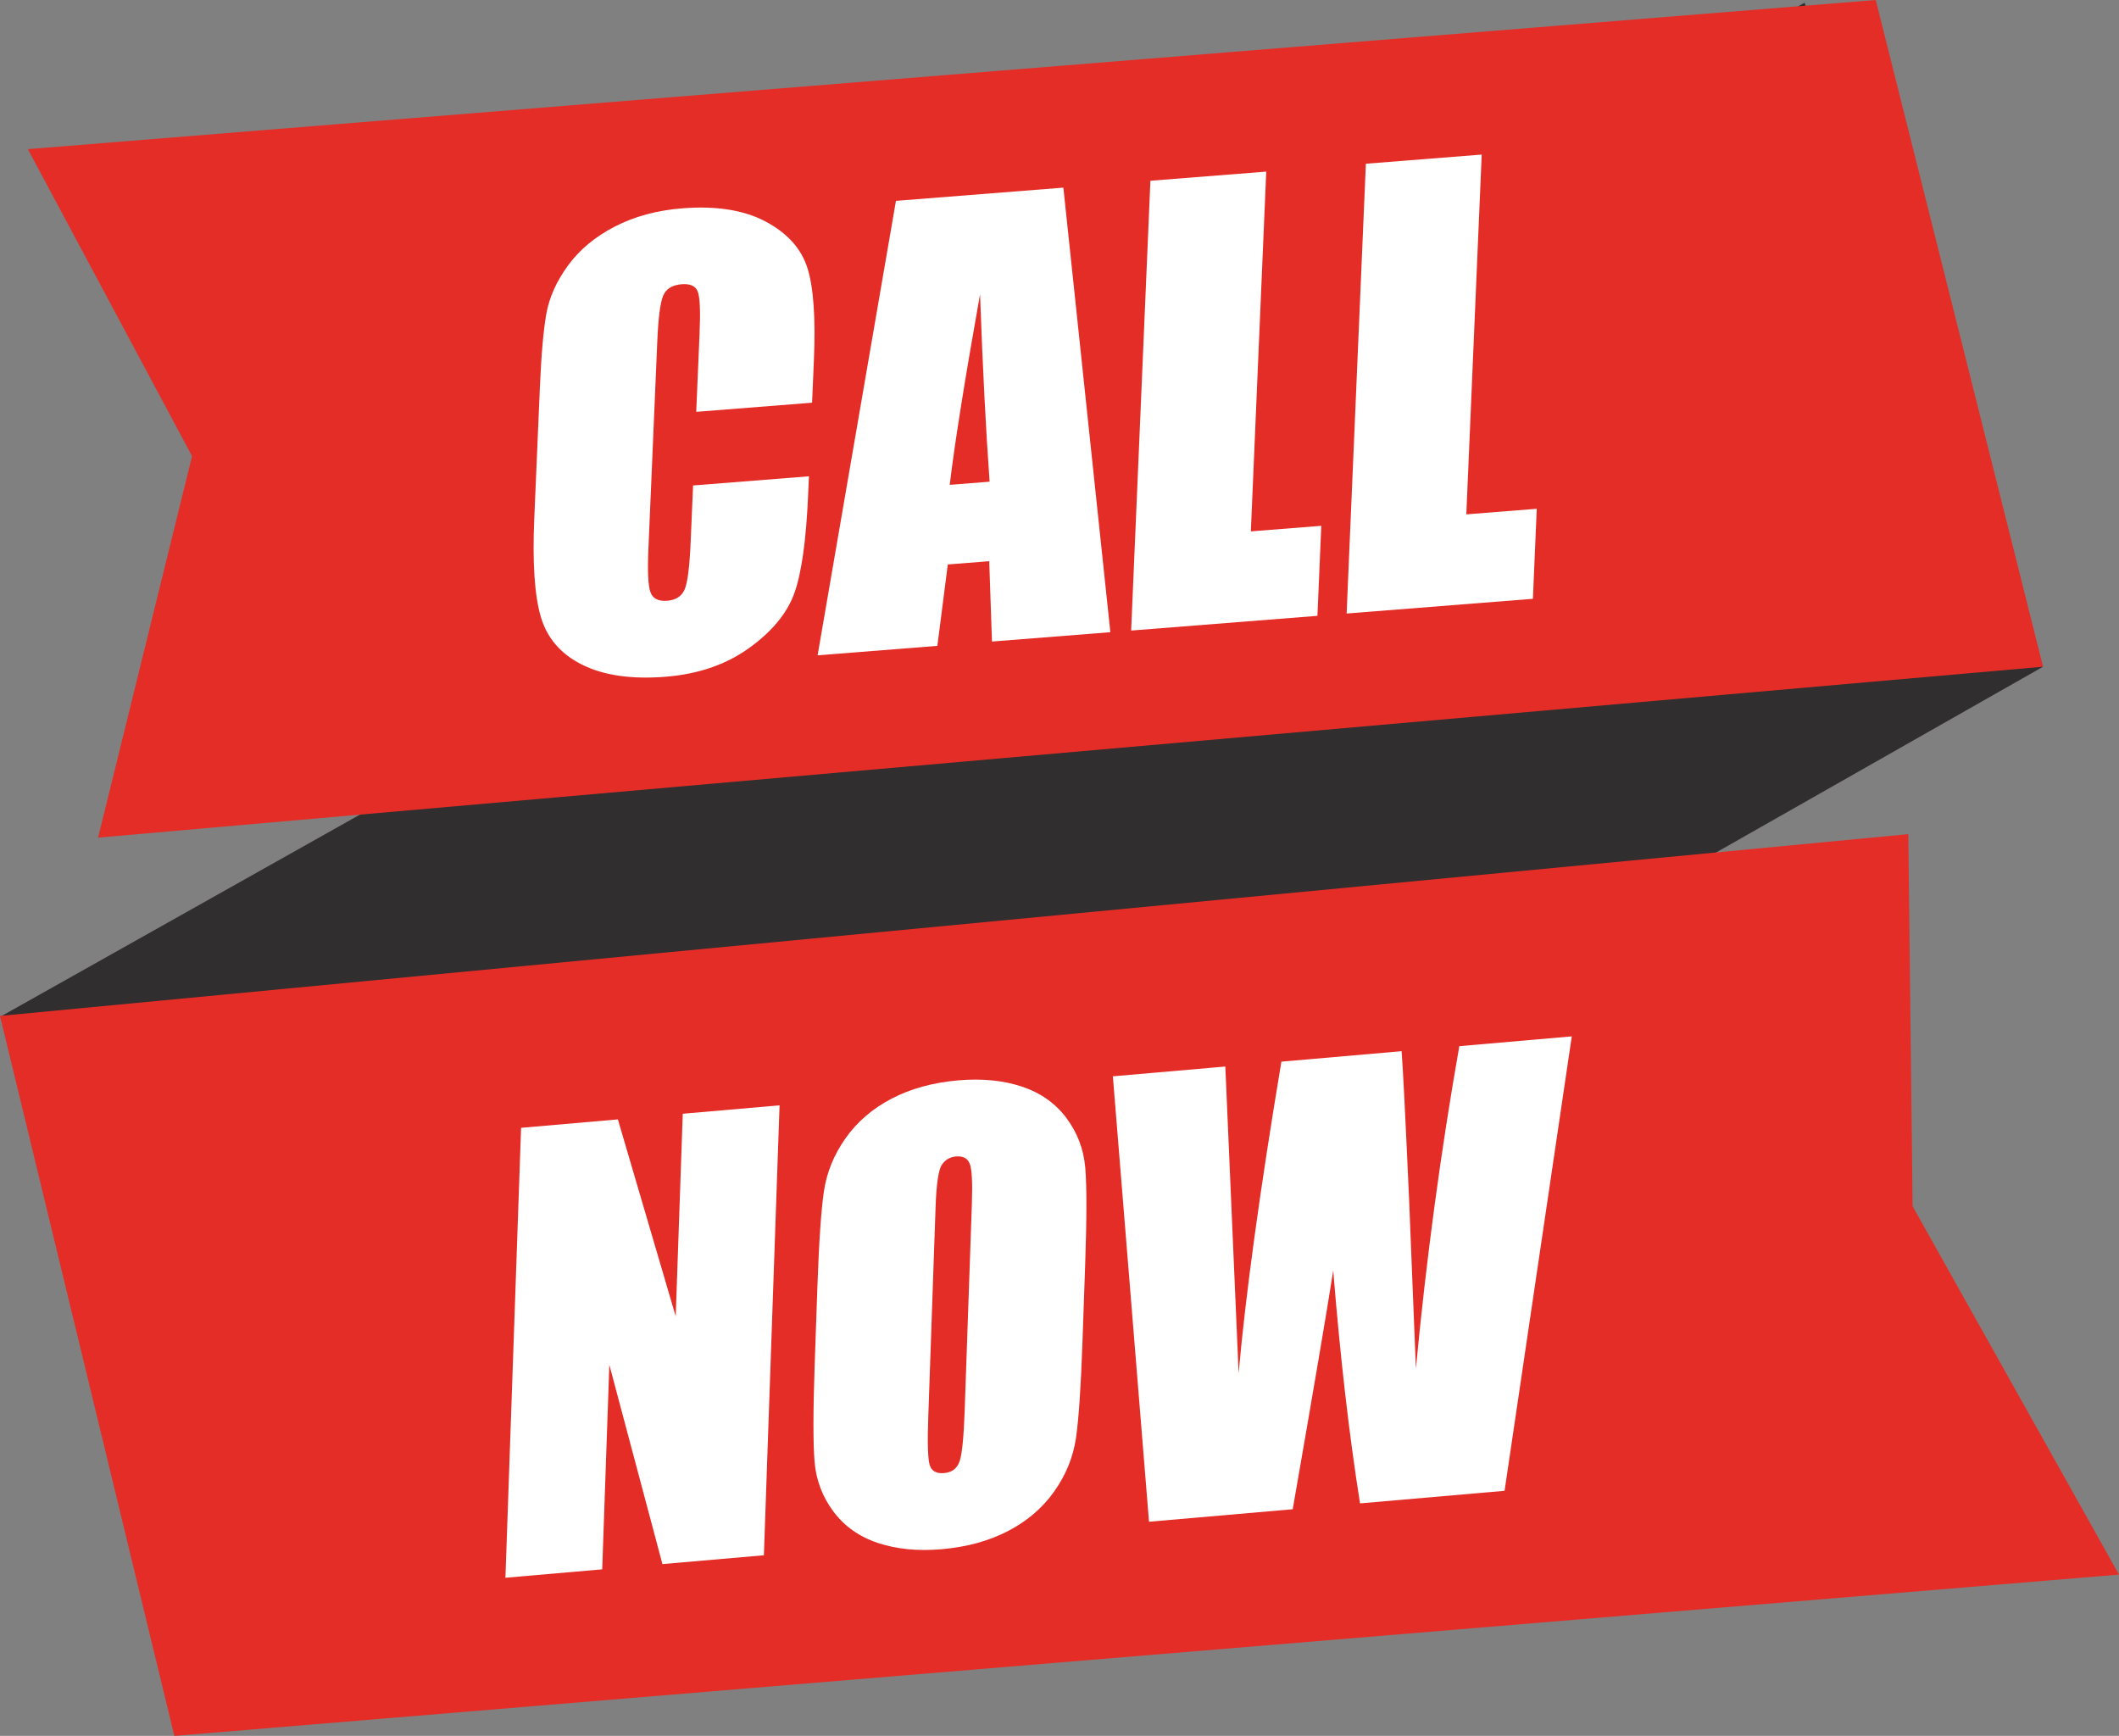
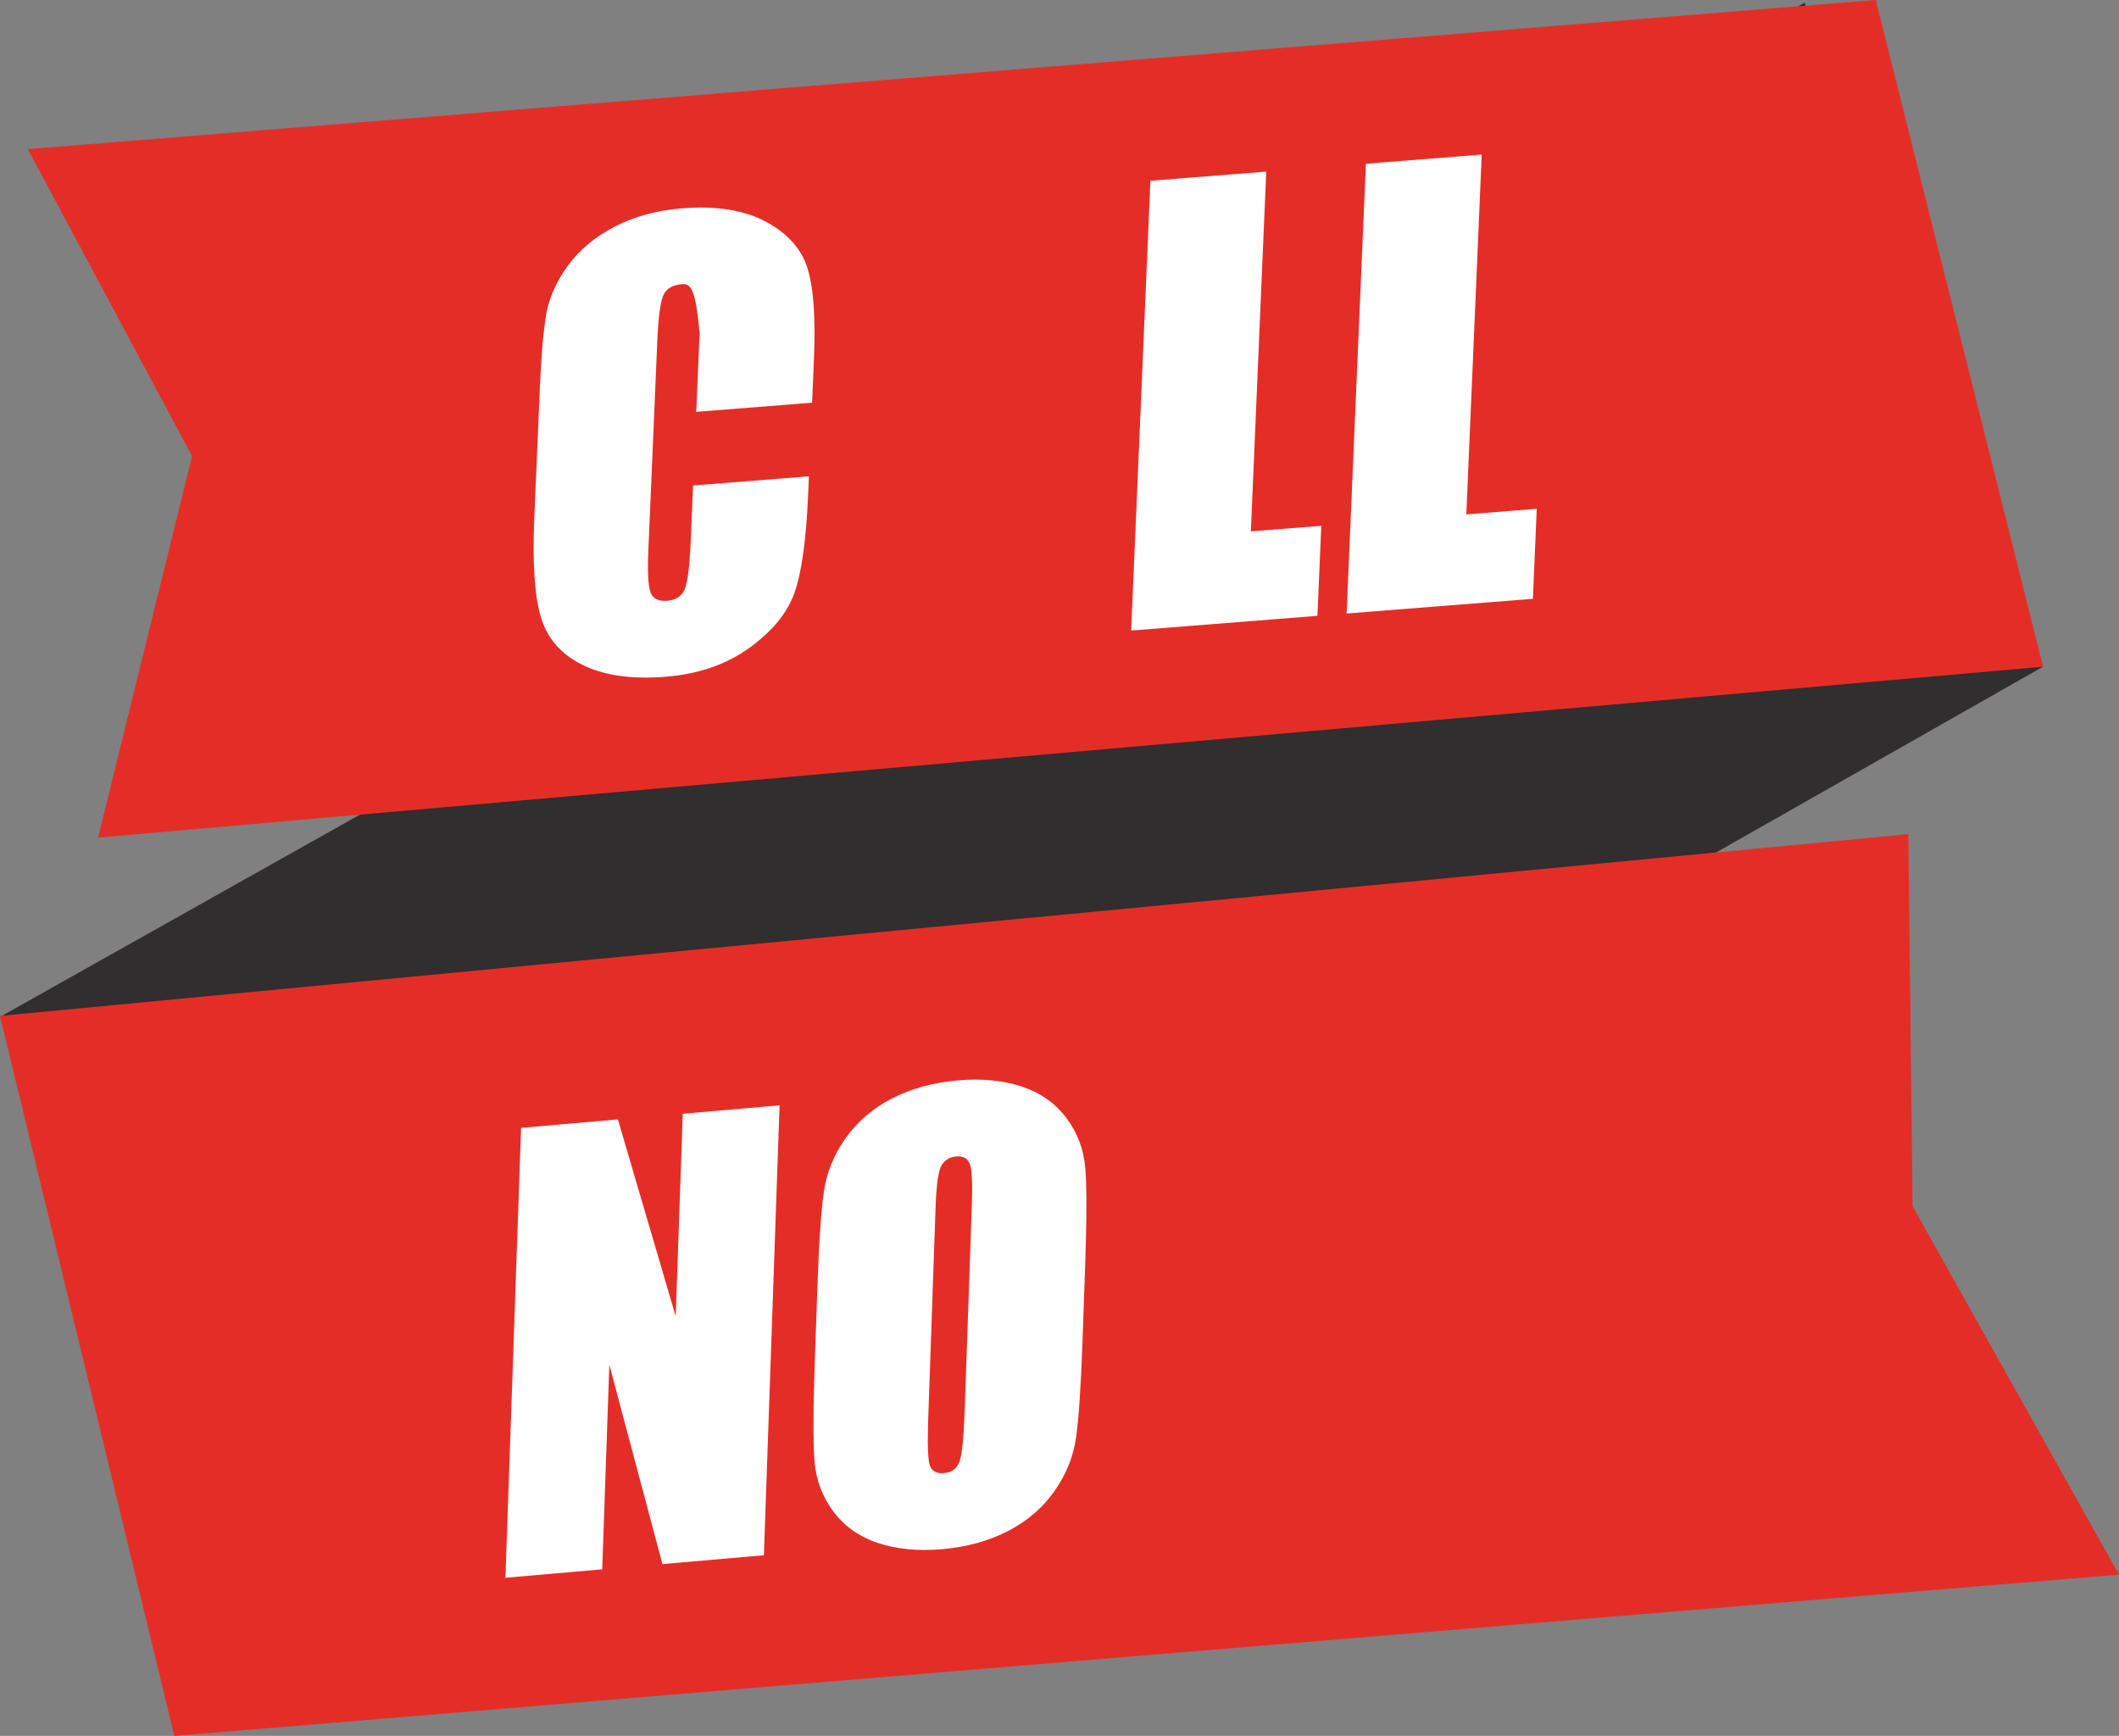
<svg xmlns="http://www.w3.org/2000/svg" fill="#000000" height="3168.5" preserveAspectRatio="xMidYMid meet" version="1" viewBox="72.0 495.9 3868.0 3168.5" width="3868" zoomAndPan="magnify">
  <rect x="72.0" y="495.9" width="3868.0" height="3168.5" fill="#808080" stroke="none" />
  <g>
    <g id="change1_1">
      <path d="M 3366.012 500.93 L 72.613 2351.672 L 453.23 3615.141 L 3800.609 1713.25 L 3366.012 500.93" fill="#302e2e" />
    </g>
    <g id="change2_1">
      <path d="M 3495.961 495.898 L 122.844 768.109 L 422.574 1328.48 L 251.031 2024.809 L 3801.398 1712.82 L 3495.961 495.898" fill="#e52d27" />
    </g>
    <g id="change2_2">
      <path d="M 3555.41 2018.441 L 3563.219 2697.539 L 3940 3369.961 L 390.227 3664.41 L 71.984 2350.219 L 3555.41 2018.441" fill="#e52d27" />
    </g>
    <g id="change3_1">
-       <path d="M 1554.359 1230.922 L 1342.891 1247.621 L 1348.988 1104.93 C 1350.77 1063.441 1349.621 1037.73 1345.539 1027.789 C 1341.469 1017.871 1331.719 1013.5 1316.32 1014.711 C 1298.922 1016.09 1287.578 1023.219 1282.379 1036.09 C 1277.148 1048.98 1273.641 1076.199 1271.859 1117.789 L 1255.551 1499.129 C 1253.84 1539.02 1255.078 1564.859 1259.25 1576.66 C 1263.398 1588.461 1273.711 1593.711 1290.102 1592.422 C 1305.852 1591.172 1316.398 1584.27 1321.781 1571.68 C 1327.148 1559.102 1330.801 1530.281 1332.719 1485.199 L 1337.141 1382 L 1548.609 1365.289 L 1547.238 1397.289 C 1543.59 1482.27 1535.059 1543.012 1521.672 1579.488 C 1508.238 1615.988 1480.629 1649.211 1438.82 1679.16 C 1396.98 1709.121 1346.262 1726.461 1286.672 1731.172 C 1224.711 1736.07 1174.141 1728.77 1134.93 1709.289 C 1095.719 1689.828 1070.441 1660.57 1059.121 1621.539 C 1047.75 1582.512 1043.801 1522.77 1047.25 1442.301 L 1057.52 1202.441 C 1060.051 1143.289 1063.961 1098.762 1069.238 1068.859 C 1074.52 1038.961 1087.711 1009.531 1108.801 980.57 C 1129.891 951.609 1158.441 927.879 1194.441 909.371 C 1230.441 890.859 1271.371 879.789 1317.262 876.16 C 1379.539 871.238 1430.41 879.34 1469.871 900.449 C 1509.352 921.559 1534.66 949.762 1545.84 985.051 C 1557.012 1020.328 1560.969 1076.289 1557.691 1152.922 L 1554.359 1230.922" fill="#ffffff" />
+       <path d="M 1554.359 1230.922 L 1342.891 1247.621 L 1348.988 1104.93 C 1341.469 1017.871 1331.719 1013.5 1316.32 1014.711 C 1298.922 1016.09 1287.578 1023.219 1282.379 1036.09 C 1277.148 1048.98 1273.641 1076.199 1271.859 1117.789 L 1255.551 1499.129 C 1253.84 1539.02 1255.078 1564.859 1259.25 1576.66 C 1263.398 1588.461 1273.711 1593.711 1290.102 1592.422 C 1305.852 1591.172 1316.398 1584.27 1321.781 1571.68 C 1327.148 1559.102 1330.801 1530.281 1332.719 1485.199 L 1337.141 1382 L 1548.609 1365.289 L 1547.238 1397.289 C 1543.59 1482.27 1535.059 1543.012 1521.672 1579.488 C 1508.238 1615.988 1480.629 1649.211 1438.82 1679.16 C 1396.98 1709.121 1346.262 1726.461 1286.672 1731.172 C 1224.711 1736.07 1174.141 1728.77 1134.93 1709.289 C 1095.719 1689.828 1070.441 1660.57 1059.121 1621.539 C 1047.75 1582.512 1043.801 1522.77 1047.25 1442.301 L 1057.52 1202.441 C 1060.051 1143.289 1063.961 1098.762 1069.238 1068.859 C 1074.52 1038.961 1087.711 1009.531 1108.801 980.57 C 1129.891 951.609 1158.441 927.879 1194.441 909.371 C 1230.441 890.859 1271.371 879.789 1317.262 876.16 C 1379.539 871.238 1430.41 879.34 1469.871 900.449 C 1509.352 921.559 1534.66 949.762 1545.84 985.051 C 1557.012 1020.328 1560.969 1076.289 1557.691 1152.922 L 1554.359 1230.922" fill="#ffffff" />
    </g>
    <g id="change3_2">
-       <path d="M 1878.422 1375.121 C 1871.691 1282.98 1865.859 1168.891 1860.961 1032.84 C 1832.699 1191.75 1814.23 1307.77 1805.621 1380.871 Z M 2013.059 838.379 L 2098.84 1649.82 L 1882.75 1666.891 L 1877.719 1520.219 L 1802.102 1526.191 L 1783.051 1674.77 L 1564.449 1692.039 L 1707.441 862.52 L 2013.059 838.379" fill="#ffffff" />
-     </g>
+       </g>
    <g id="change3_3">
      <path d="M 2383.391 809.121 L 2355.281 1465.809 L 2483.859 1455.648 L 2476.828 1619.961 L 2136.809 1646.82 L 2171.949 825.82 L 2383.391 809.121" fill="#ffffff" />
    </g>
    <g id="change3_4">
      <path d="M 2776.699 778.039 L 2748.602 1434.738 L 2877.172 1424.578 L 2870.141 1588.879 L 2530.129 1615.738 L 2565.262 794.75 L 2776.699 778.039" fill="#ffffff" />
    </g>
    <g id="change3_5">
      <path d="M 1495 2513.422 L 1466.398 3334.672 L 1281.199 3350.781 L 1184.281 2987.012 L 1171.27 3360.352 L 994.598 3375.719 L 1023.191 2554.48 L 1199.871 2539.102 L 1305.441 2898.578 L 1318.32 2528.789 L 1495 2513.422" fill="#ffffff" />
    </g>
    <g id="change3_6">
      <path d="M 1846.059 2693.25 C 1847.379 2655.039 1846.141 2630.781 1842.328 2620.488 C 1838.512 2610.199 1830.102 2605.629 1817.039 2606.762 C 1806.012 2607.719 1797.391 2612.781 1791.262 2621.898 C 1785.102 2631.039 1781.281 2656.738 1779.809 2699.012 L 1766.449 3082.5 C 1764.789 3130.18 1765.691 3159.43 1769.148 3170.262 C 1772.602 3181.078 1781.359 3185.891 1795.41 3184.66 C 1809.801 3183.41 1819.23 3176.191 1823.699 3162.98 C 1828.16 3149.789 1831.23 3119.012 1832.922 3070.641 Z M 2047.961 2944.719 C 2045.09 3027.238 2041.129 3085.82 2036.109 3120.48 C 2031.051 3155.141 2017.922 3187.551 1996.699 3217.719 C 1975.449 3247.891 1947.32 3272.078 1912.352 3290.301 C 1877.352 3308.52 1836.93 3319.621 1791.09 3323.609 C 1747.578 3327.398 1708.789 3323.602 1674.641 3312.25 C 1640.512 3300.891 1613.398 3281.762 1593.328 3254.84 C 1573.238 3227.941 1561.781 3197.75 1558.949 3164.281 C 1556.109 3130.82 1556.16 3071.809 1559.102 2987.262 L 1564 2846.75 C 1566.859 2764.238 1570.82 2705.66 1575.879 2670.988 C 1580.91 2636.34 1594.039 2603.922 1615.281 2573.75 C 1636.512 2543.59 1664.629 2519.391 1699.629 2501.172 C 1734.602 2482.961 1775.031 2471.852 1820.891 2467.859 C 1864.379 2464.078 1903.199 2467.859 1937.328 2479.23 C 1971.461 2490.59 1998.559 2509.719 2018.648 2536.621 C 2038.719 2563.539 2050.18 2593.73 2053.012 2627.199 C 2055.852 2660.66 2055.801 2719.672 2052.859 2804.211 L 2047.961 2944.719" fill="#ffffff" />
    </g>
    <g id="change3_7">
-       <path d="M 2941.109 2387.57 L 2818.43 3217.012 L 2554.609 3239.969 C 2534.84 3115.898 2518.551 2974.199 2505.648 2814.871 C 2494.82 2884.609 2470.191 3029.871 2431.711 3250.66 L 2169.41 3273.488 L 2103.422 2460.469 L 2308.691 2442.609 L 2321.051 2727.211 L 2332.988 3002.352 C 2345.789 2858.309 2371.801 2668.77 2411.039 2433.699 L 2630.461 2414.602 C 2632.551 2438.371 2637.078 2527.988 2644.09 2683.48 L 2656.559 2993.91 C 2675.48 2794.07 2701.922 2597.91 2735.828 2405.43 L 2941.109 2387.57" fill="#ffffff" />
-     </g>
+       </g>
  </g>
</svg>